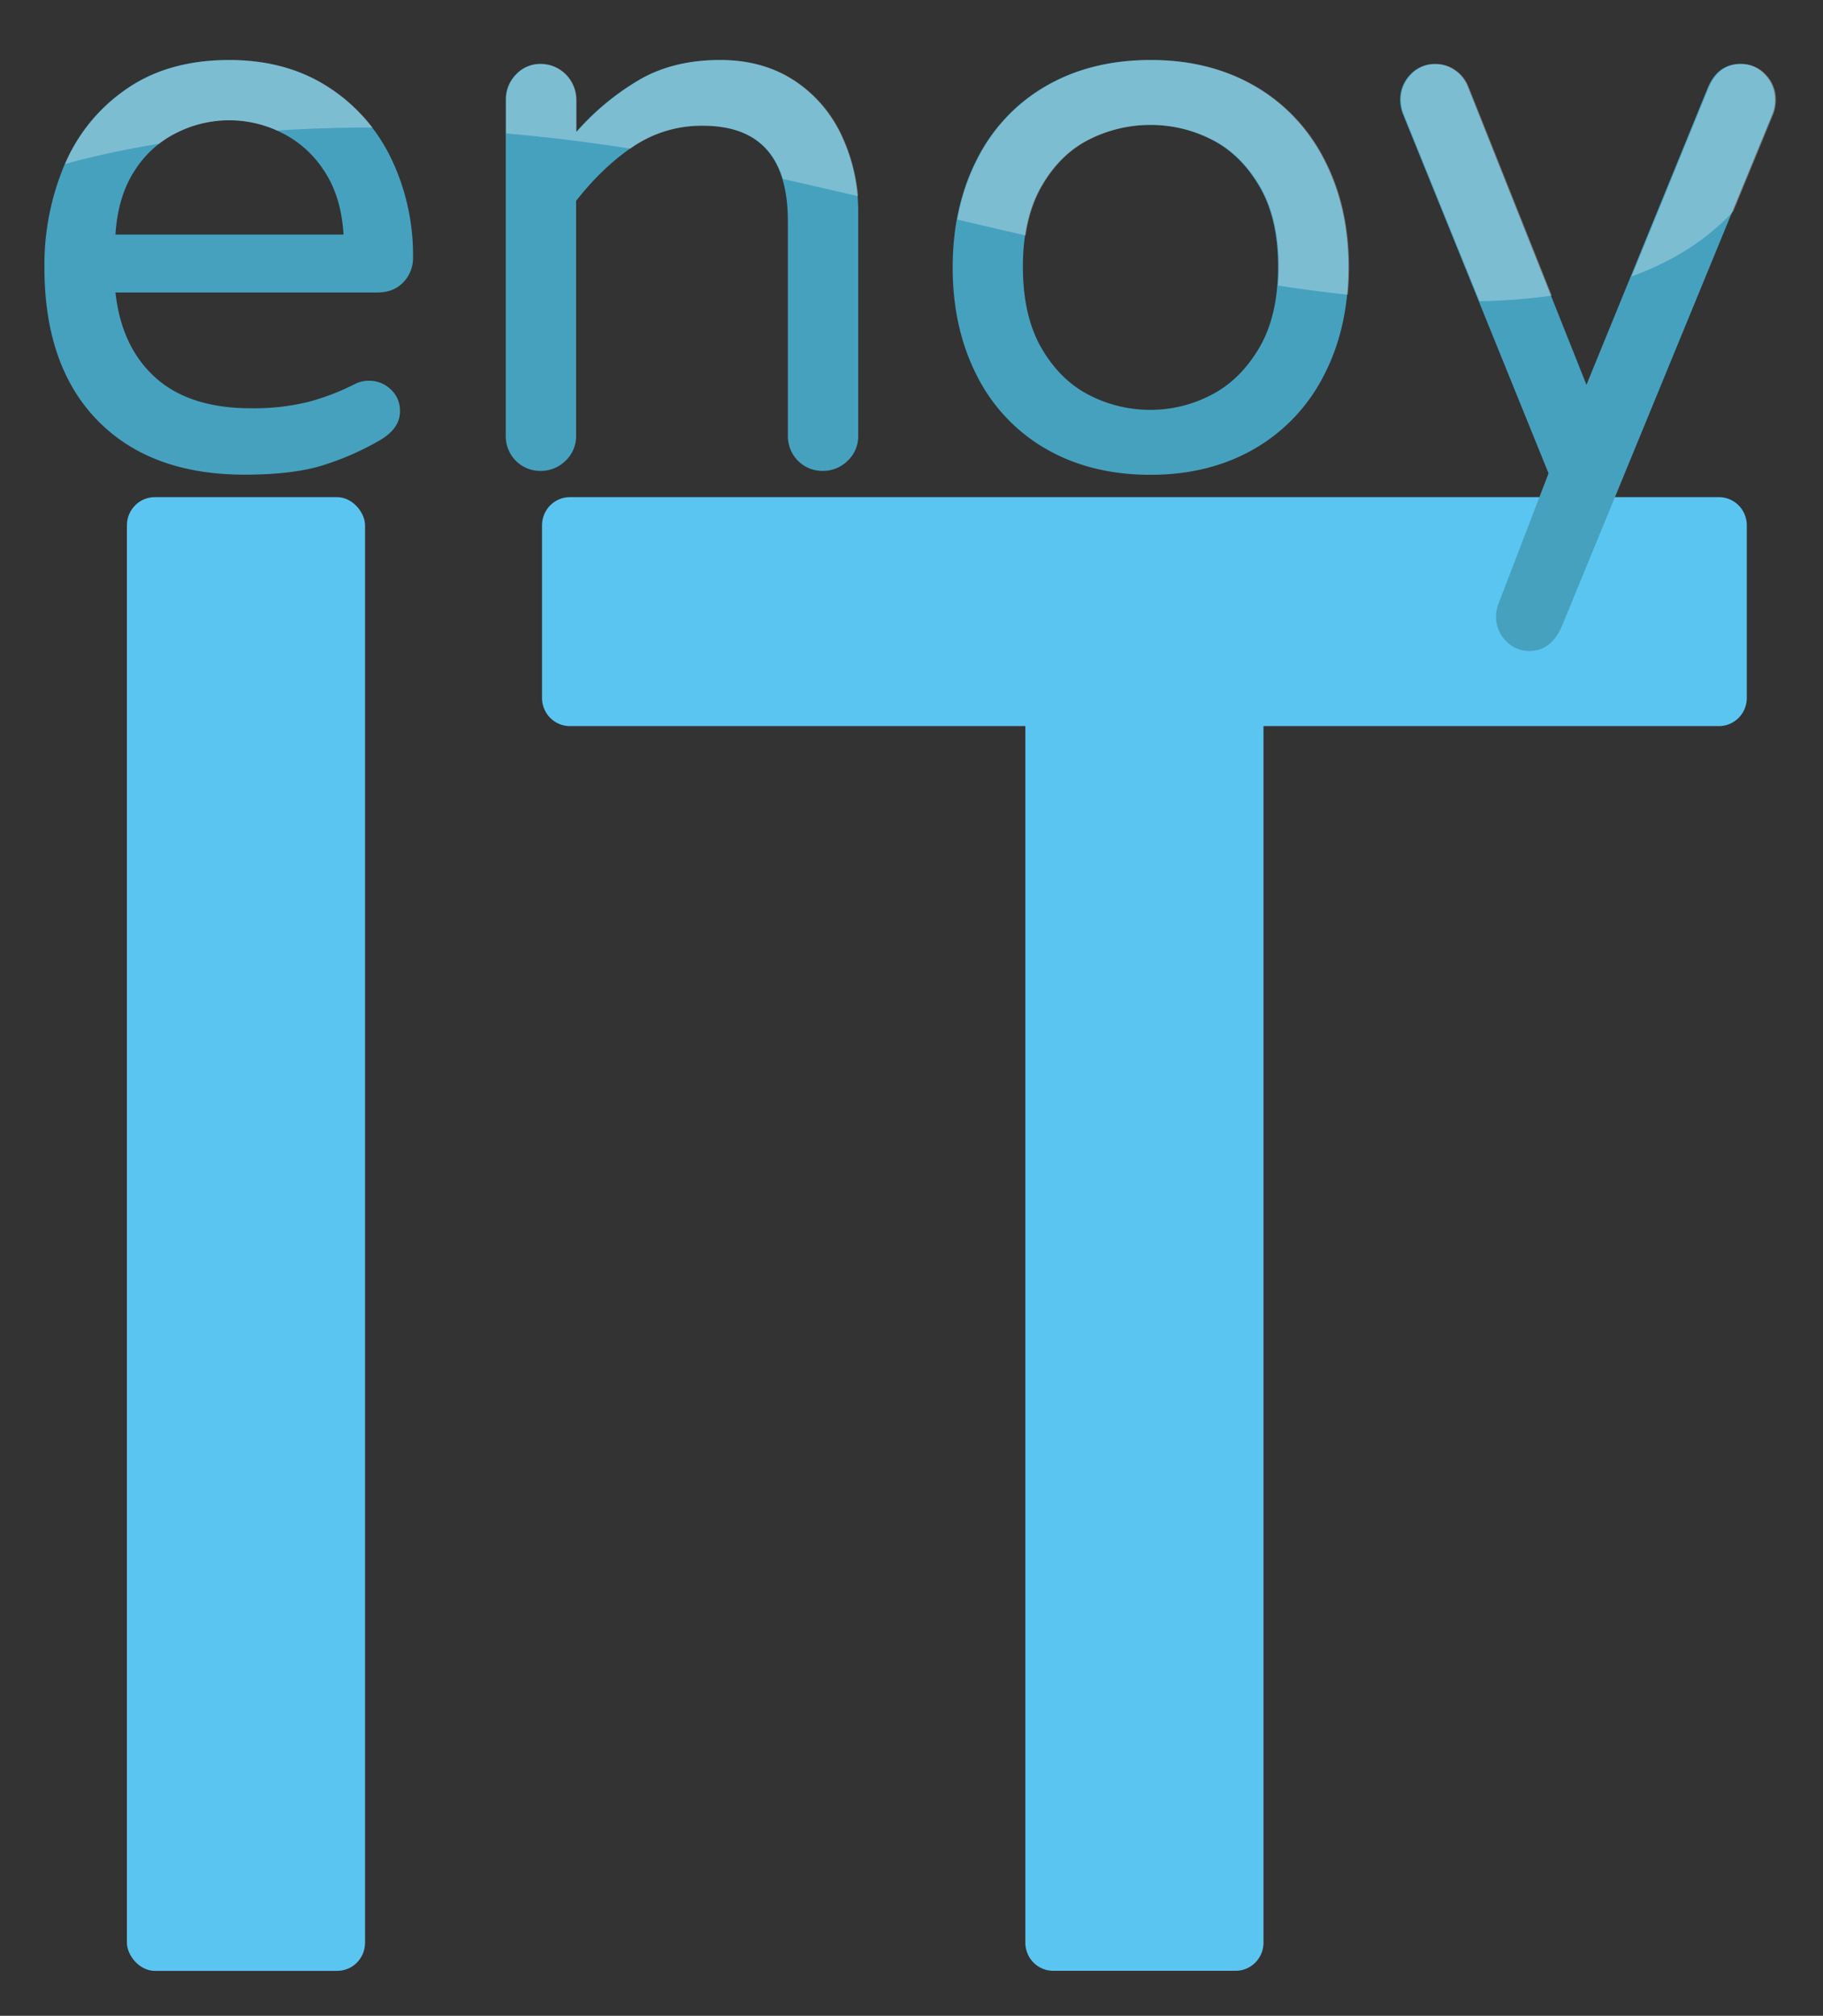
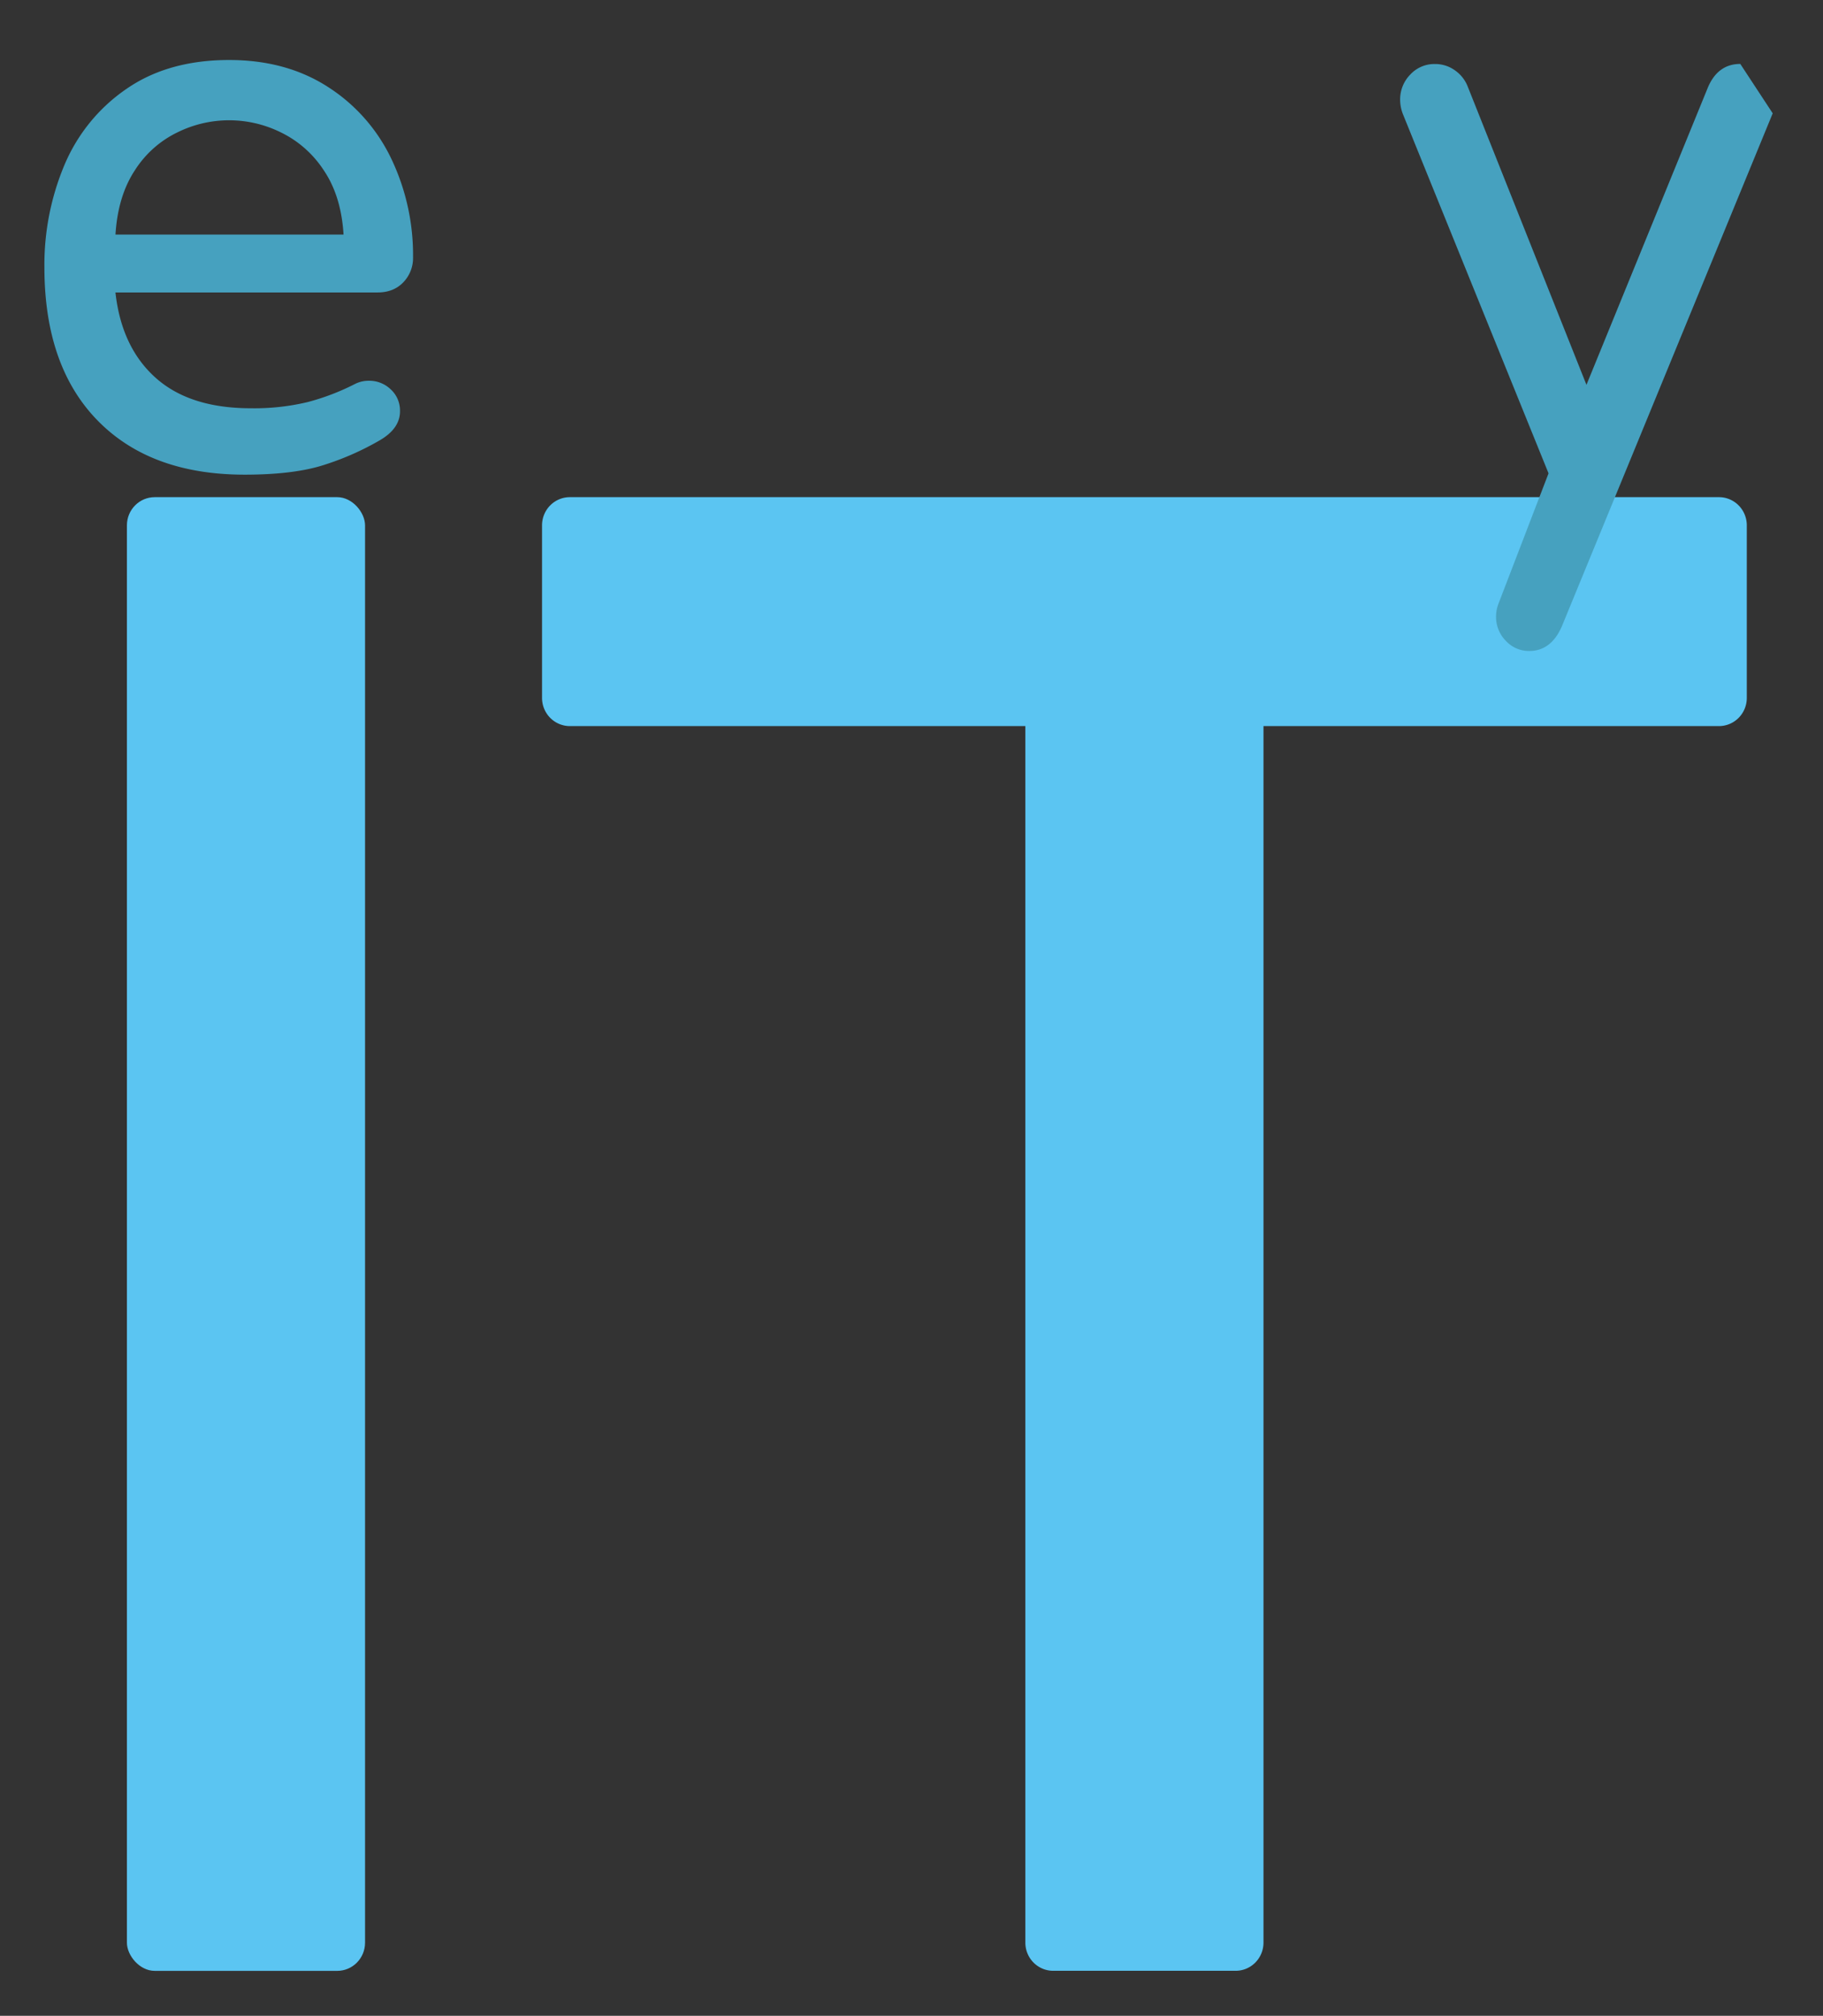
<svg xmlns="http://www.w3.org/2000/svg" xmlns:ns1="http://www.inkscape.org/namespaces/inkscape" xmlns:ns2="http://sodipodi.sourceforge.net/DTD/sodipodi-0.dtd" width="194.162mm" height="214.647mm" viewBox="0 0 194.162 214.647" version="1.1" id="svg8" ns1:version="1.0.2 (e86c870879, 2021-01-15)" ns2:docname="enoyit-rect.svg">
  <rect x="0" y="0" width="194.162" height="214.647" fill="#333333" stroke="none" />
  <defs id="defs2">
    <style id="style10">.cls-1{fill:none;}.cls-2{fill:#5bc5f2;}.cls-3{fill:#46a1bf;}.cls-4{clip-path:url(#clip-path);}.cls-5{fill:#fff;opacity:0.3;}</style>
    <clipPath id="clip-path">
      <path class="cls-1" d="m 1086.32,181.39 v 201.14 a 4,4 0 0 1 -4,4 h -26.23 a 4,4 0 0 1 -4,-4 V 181.39 a 4,4 0 0 1 4,-4 h 26.23 a 4,4 0 0 1 4,4 z m 194.54,-4 h -165.12 a 4,4 0 0 0 -4,4 v 24.49 a 4,4 0 0 0 4,4 h 65.45 v 172.65 a 4,4 0 0 0 4,4 h 26.22 a 4,4 0 0 0 4,-4 V 209.88 h 65.45 a 4,4 0 0 0 4,-4 v -24.49 a 4,4 0 0 0 -4,-4 z M 538.91,193 q -15.46,-9.93 -36.46,-9.93 -22.92,0 -39.72,9.55 A 126.62,126.62 0 0 0 431.42,218.2 V 202.55 A 17.6,17.6 0 0 0 413.85,185 a 16.31,16.31 0 0 0 -12.22,5.15 17.26,17.26 0 0 0 -5,12.41 v 163.82 a 16.94,16.94 0 0 0 17.18,17.18 17.3,17.3 0 0 0 12.41,-5 16.29,16.29 0 0 0 5.16,-12.22 V 251.82 q 13.36,-16.8 28.45,-26.73 A 60.72,60.72 0 0 1 494,215.16 q 42,0 42,46.59 v 104.63 a 16.94,16.94 0 0 0 17.18,17.18 17.31,17.31 0 0 0 12.42,-5 16.31,16.31 0 0 0 5.15,-12.22 V 257.93 A 86.63,86.63 0 0 0 562.54,220.12 64.65,64.65 0 0 0 538.91,193 Z m 261.78,38.38 q 12.21,23.1 12.22,52.89 0.01,29.79 -12.22,52.89 a 86.92,86.92 0 0 1 -34.37,35.7 q -22.16,12.6 -51.17,12.6 -29.42,0 -51.56,-12.6 a 85.66,85.66 0 0 1 -34.17,-35.7 q -12,-23.12 -12,-52.89 0,-29.77 12,-52.89 a 85.68,85.68 0 0 1 34.17,-35.71 q 22.15,-12.6 51.56,-12.6 29,0 51.17,12.6 a 87,87 0 0 1 34.37,35.72 z m -22.53,52.5 q 0,-23.67 -9.36,-39.33 -9.36,-15.66 -23.68,-22.72 a 66.9,66.9 0 0 0 -30,-7.07 67.69,67.69 0 0 0 -30.36,7.07 q -14.32,7.07 -23.49,22.72 -9.17,15.65 -9.16,39.33 0,24.06 9.16,39.72 9.16,15.66 23.49,22.91 a 66.2,66.2 0 0 0 30.36,7.26 65.43,65.43 0 0 0 30,-7.26 q 14.32,-7.25 23.68,-22.91 9.36,-15.66 9.36,-39.71 z M 1006.51,185 q -11.07,0 -16,11.46 l -60,145.11 -58.8,-145.89 a 17.35,17.35 0 0 0 -6.3,-7.64 16.71,16.71 0 0 0 -9.74,-3 16.29,16.29 0 0 0 -12.21,5.15 17.23,17.23 0 0 0 -5,12.41 19.48,19.48 0 0 0 1.53,7.26 l 71.79,174.9 -24.78,63.72 a 17.16,17.16 0 0 0 -1.15,6.11 16.47,16.47 0 0 0 4.78,11.84 15.56,15.56 0 0 0 11.64,5 q 10.69,0 16,-11.83 l 104.25,-250.51 a 18.22,18.22 0 0 0 1.15,-6.5 17.27,17.27 0 0 0 -5,-12.41 16.31,16.31 0 0 0 -12.16,-5.18 z m -666.36,46.4 a 108,108 0 0 1 10.69,47.92 16.94,16.94 0 0 1 -4.77,12.22 q -4.79,5 -12.79,5 H 203.82 q 3.06,26.73 19.86,41.62 16.8,14.89 47,14.89 a 114.68,114.68 0 0 0 28.04,-3.05 117.06,117.06 0 0 0 23.48,-8.78 15.16,15.16 0 0 1 6.88,-1.53 15.34,15.34 0 0 1 10.69,4.2 13.89,13.89 0 0 1 4.58,10.69 q 0,8.4 -9.93,14.13 a 138.12,138.12 0 0 1 -29.4,12.6 q -14.52,4.2 -37.42,4.2 -46.61,0 -72.75,-26.54 -26.14,-26.54 -26.16,-74.65 a 124.47,124.47 0 0 1 9.93,-50 85,85 0 0 1 30.55,-37 q 20.63,-14.24 50.83,-14.24 28.26,0 48.88,13.17 a 85.24,85.24 0 0 1 31.27,35.14 z m -23.67,36.85 q -1.16,-18.7 -9.74,-31.32 a 52.64,52.64 0 0 0 -21.2,-18.52 58.25,58.25 0 0 0 -51.17,0 51.31,51.31 0 0 0 -21,18.52 q -8.4,12.6 -9.55,31.32 z" id="path12" />
    </clipPath>
  </defs>
  <ns2:namedview id="base" pagecolor="#ffffff" bordercolor="#666666" borderopacity="1.0" ns1:pageopacity="0.0" ns1:pageshadow="2" ns1:zoom="0.7" ns1:cx="299.04867" ns1:cy="401.81484" ns1:document-units="mm" ns1:current-layer="g49" ns1:document-rotation="0" showgrid="false" ns1:window-width="1920" ns1:window-height="1016" ns1:window-x="0" ns1:window-y="27" ns1:window-maximized="1" fit-margin-top="0" fit-margin-left="0" fit-margin-right="0" fit-margin-bottom="0" ns1:pagecheckerboard="true" showborder="true" />
  <g ns1:label="Layer 1" ns1:groupmode="layer" id="layer1" transform="translate(-3.215,-64.316)">
    <g id="g49" transform="matrix(0.265,0,0,0.265,-83.933,30.394)">
      <g id="g29" transform="matrix(0.952,0,0,0.952,35.218,23.279)">
        <g id="g53" transform="matrix(2.938,0,0,2.974,-2729.011,-207.71)">
          <rect class="cls-2" x="1052.09" y="177.39" width="34.22" height="209.15" rx="4" id="rect17" />
          <path class="cls-2" d="m 1280.86,177.39 h -165.12 a 4,4 0 0 0 -4,4 v 24.49 a 4,4 0 0 0 4,4 h 65.45 v 172.65 a 4,4 0 0 0 4,4 h 26.22 a 4,4 0 0 0 4,-4 V 209.88 h 65.45 a 4,4 0 0 0 4,-4 v -24.49 a 4,4 0 0 0 -4,-4 z" id="path19" />
        </g>
-         <path class="cls-3" d="m 643.554,143.918 q -13.212,-8.59 -31.159,-8.59 -19.587,0 -33.945,8.261 a 108.209,109.53 0 0 0 -26.758,22.128 V 152.179 a 15.041,15.225 0 0 0 -15.015,-15.181 13.939,14.109 0 0 0 -10.443,4.455 14.75,14.93 0 0 0 -4.273,10.735 v 141.709 a 14.477,14.654 0 0 0 14.682,14.861 14.785,14.965 0 0 0 10.606,-4.325 13.921,14.091 0 0 0 4.41,-10.571 v -99.063 q 11.417,-14.533 24.313,-23.122 a 51.891,52.525 0 0 1 29.202,-8.59 q 35.893,0 35.893,40.302 v 90.508 a 14.477,14.654 0 0 0 14.682,14.861 14.793,14.974 0 0 0 10.614,-4.325 13.939,14.109 0 0 0 4.401,-10.571 v -93.778 a 74.034,74.938 0 0 0 -7.016,-32.707 55.25,55.924 0 0 0 -20.194,-23.46 z" id="path21" style="stroke-width:0.86" />
-         <path class="cls-3" d="m 837.898,146.236 q -18.938,-10.899 -43.73,-10.899 -25.142,0 -44.063,10.899 a 73.222,74.116 0 0 0 -29.202,30.89 q -10.255,19.982 -10.255,45.752 0,25.769 10.255,45.752 a 73.205,74.099 0 0 0 29.202,30.882 q 18.929,10.899 44.063,10.899 24.783,0 43.73,-10.899 a 74.282,75.189 0 0 0 29.373,-30.882 q 10.435,-20 10.443,-45.752 0.009,-25.752 -10.443,-45.752 A 74.35,75.258 0 0 0 837.898,146.236 Z m 2.119,110.663 q -7.999,13.546 -20.237,19.818 a 55.916,56.599 0 0 1 -25.638,6.28 56.574,57.265 0 0 1 -25.946,-6.28 q -12.238,-6.271 -20.075,-19.818 -7.837,-13.546 -7.828,-34.359 0,-20.475 7.828,-34.022 7.828,-13.546 20.075,-19.654 a 57.848,58.554 0 0 1 25.946,-6.116 57.173,57.871 0 0 1 25.638,6.116 q 12.238,6.116 20.237,19.654 7.999,13.538 7.999,34.022 0,20.856 -7.999,34.359 z" id="path23" style="stroke-width:0.86" />
-         <path class="cls-3" d="m 1043.164,136.998 q -9.46,0 -13.674,9.913 L 978.215,272.436 927.964,146.236 a 14.827,15.008 0 0 0 -5.384,-6.609 14.28,14.455 0 0 0 -8.324,-2.595 13.921,14.091 0 0 0 -10.435,4.455 14.725,14.904 0 0 0 -4.273,10.735 16.648,16.851 0 0 0 1.308,6.28 l 61.352,151.294 -21.177,55.12 a 14.665,14.844 0 0 0 -0.983,5.285 14.075,14.247 0 0 0 4.085,10.242 13.298,13.46 0 0 0 9.948,4.325 q 9.136,0 13.674,-10.233 l 89.092,-216.699 a 15.571,15.761 0 0 0 0.983,-5.623 14.759,14.939 0 0 0 -4.273,-10.735 13.939,14.109 0 0 0 -10.392,-4.481 z" id="path25" style="stroke-width:0.86" />
+         <path class="cls-3" d="m 1043.164,136.998 q -9.46,0 -13.674,9.913 L 978.215,272.436 927.964,146.236 a 14.827,15.008 0 0 0 -5.384,-6.609 14.28,14.455 0 0 0 -8.324,-2.595 13.921,14.091 0 0 0 -10.435,4.455 14.725,14.904 0 0 0 -4.273,10.735 16.648,16.851 0 0 0 1.308,6.28 l 61.352,151.294 -21.177,55.12 a 14.665,14.844 0 0 0 -0.983,5.285 14.075,14.247 0 0 0 4.085,10.242 13.298,13.46 0 0 0 9.948,4.325 q 9.136,0 13.674,-10.233 l 89.092,-216.699 z" id="path25" style="stroke-width:0.86" />
        <path class="cls-3" d="m 446.936,146.729 q -17.63,-11.392 -41.739,-11.392 -25.792,0 -43.405,12.223 a 72.641,73.528 0 0 0 -26.108,32.006 106.372,107.67 0 0 0 -8.486,43.252 q 0,41.617 22.356,64.575 22.356,22.958 62.172,22.958 19.57,0 31.979,-3.633 a 118.037,119.478 0 0 0 25.125,-10.899 q 8.486,-4.957 8.486,-12.223 a 11.87,12.015 0 0 0 -3.914,-9.247 13.11,13.27 0 0 0 -9.136,-3.633 12.956,13.114 0 0 0 -5.88,1.323 100.039,101.261 0 0 1 -20.1,7.69 98.005,99.202 0 0 1 -23.989,2.595 q -25.775,0 -40.166,-12.88 -14.391,-12.88 -16.947,-35.994 h 110.636 q 6.837,0 10.93,-4.325 a 14.477,14.654 0 0 0 4.076,-10.571 92.297,93.423 0 0 0 -9.136,-41.452 72.846,73.735 0 0 0 -26.758,-30.371 z m -89.733,62.282 q 0.991,-16.176 8.161,-27.093 a 43.85,44.385 0 0 1 17.947,-16.02 49.78,50.388 0 0 1 43.73,0 44.986,45.535 0 0 1 18.118,16.02 q 7.35,10.899 8.324,27.093 z" id="path27" style="stroke-width:0.86" />
        <g class="cls-4" clip-path="url(#clip-path)" id="g31" transform="matrix(0.855,0,0,0.865,183.001,-23.033)">
-           <path class="cls-5" d="m 172.56,235.66 c 24.584,-7.52 147.516,-40.13 335.737,0 C 696.518,275.79 908.45,344.79 997.484,262 1086.518,179.21 948.31,90.17 948.31,90.17 c 0,0 -801.185,-40.17 -785.923,62.71 15.263,102.88 10.173,82.78 10.173,82.78 z" id="path29" style="stroke-width:0.822" />
-         </g>
+           </g>
      </g>
    </g>
  </g>
</svg>